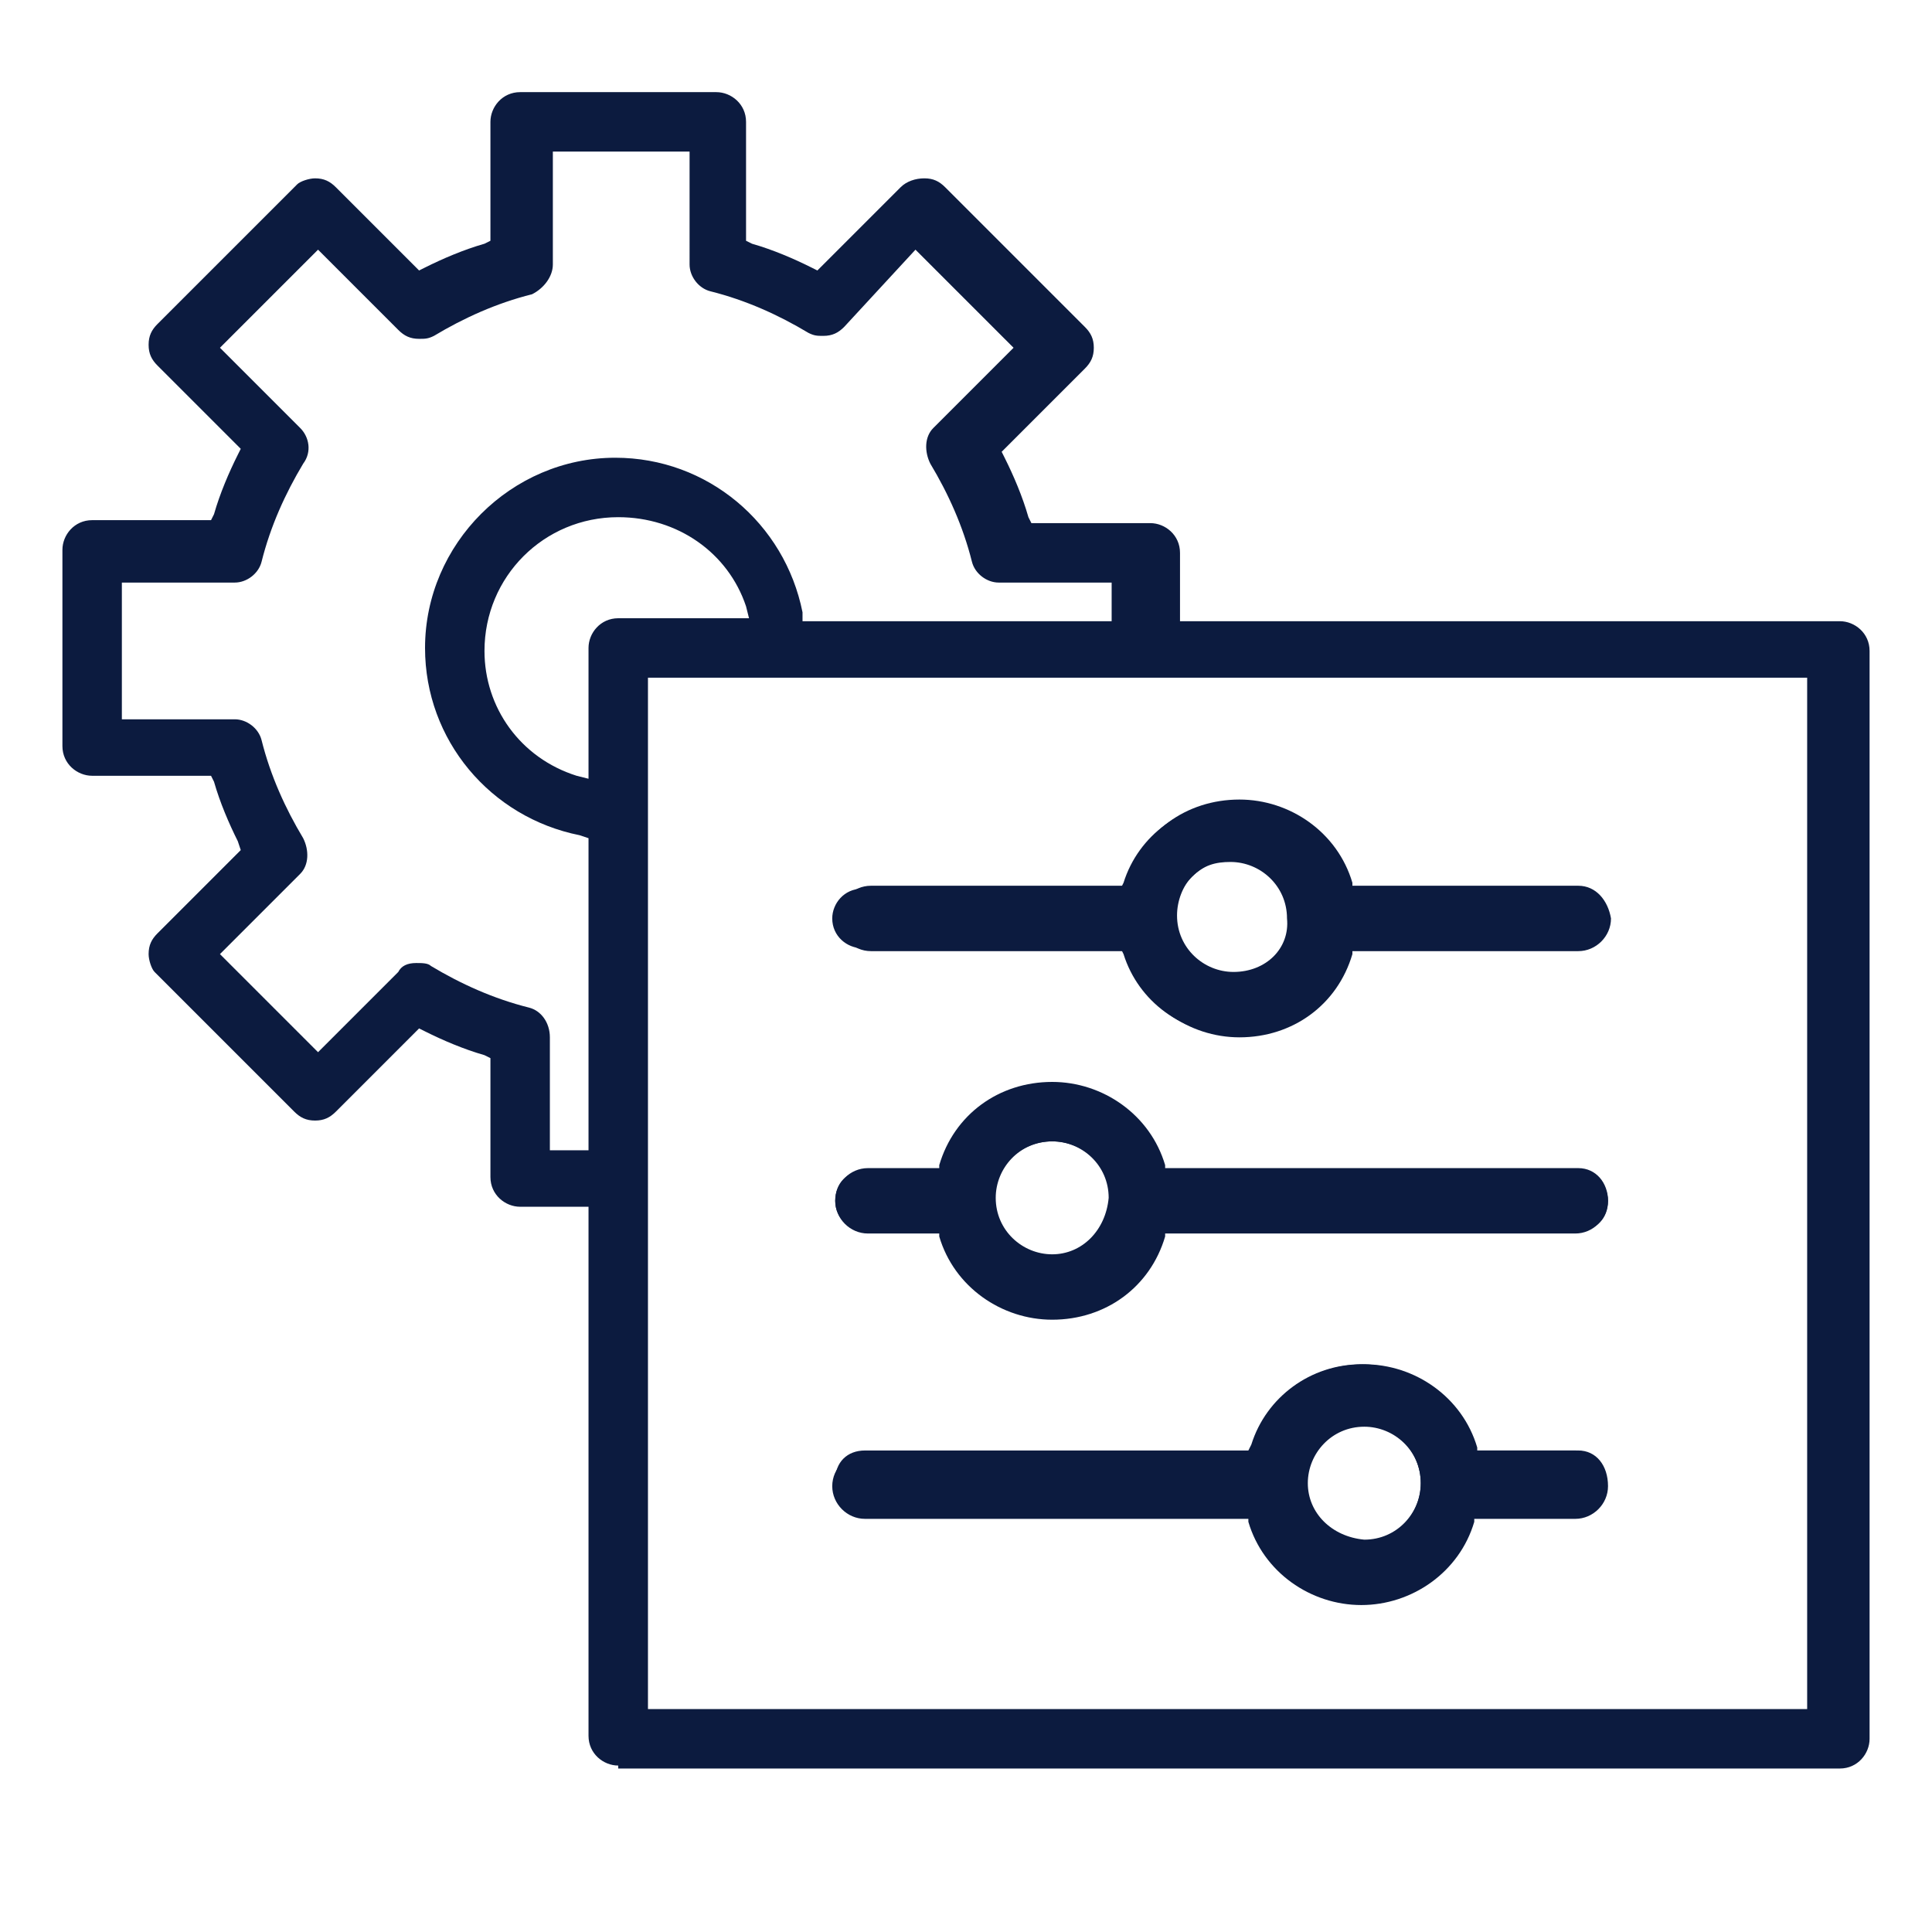
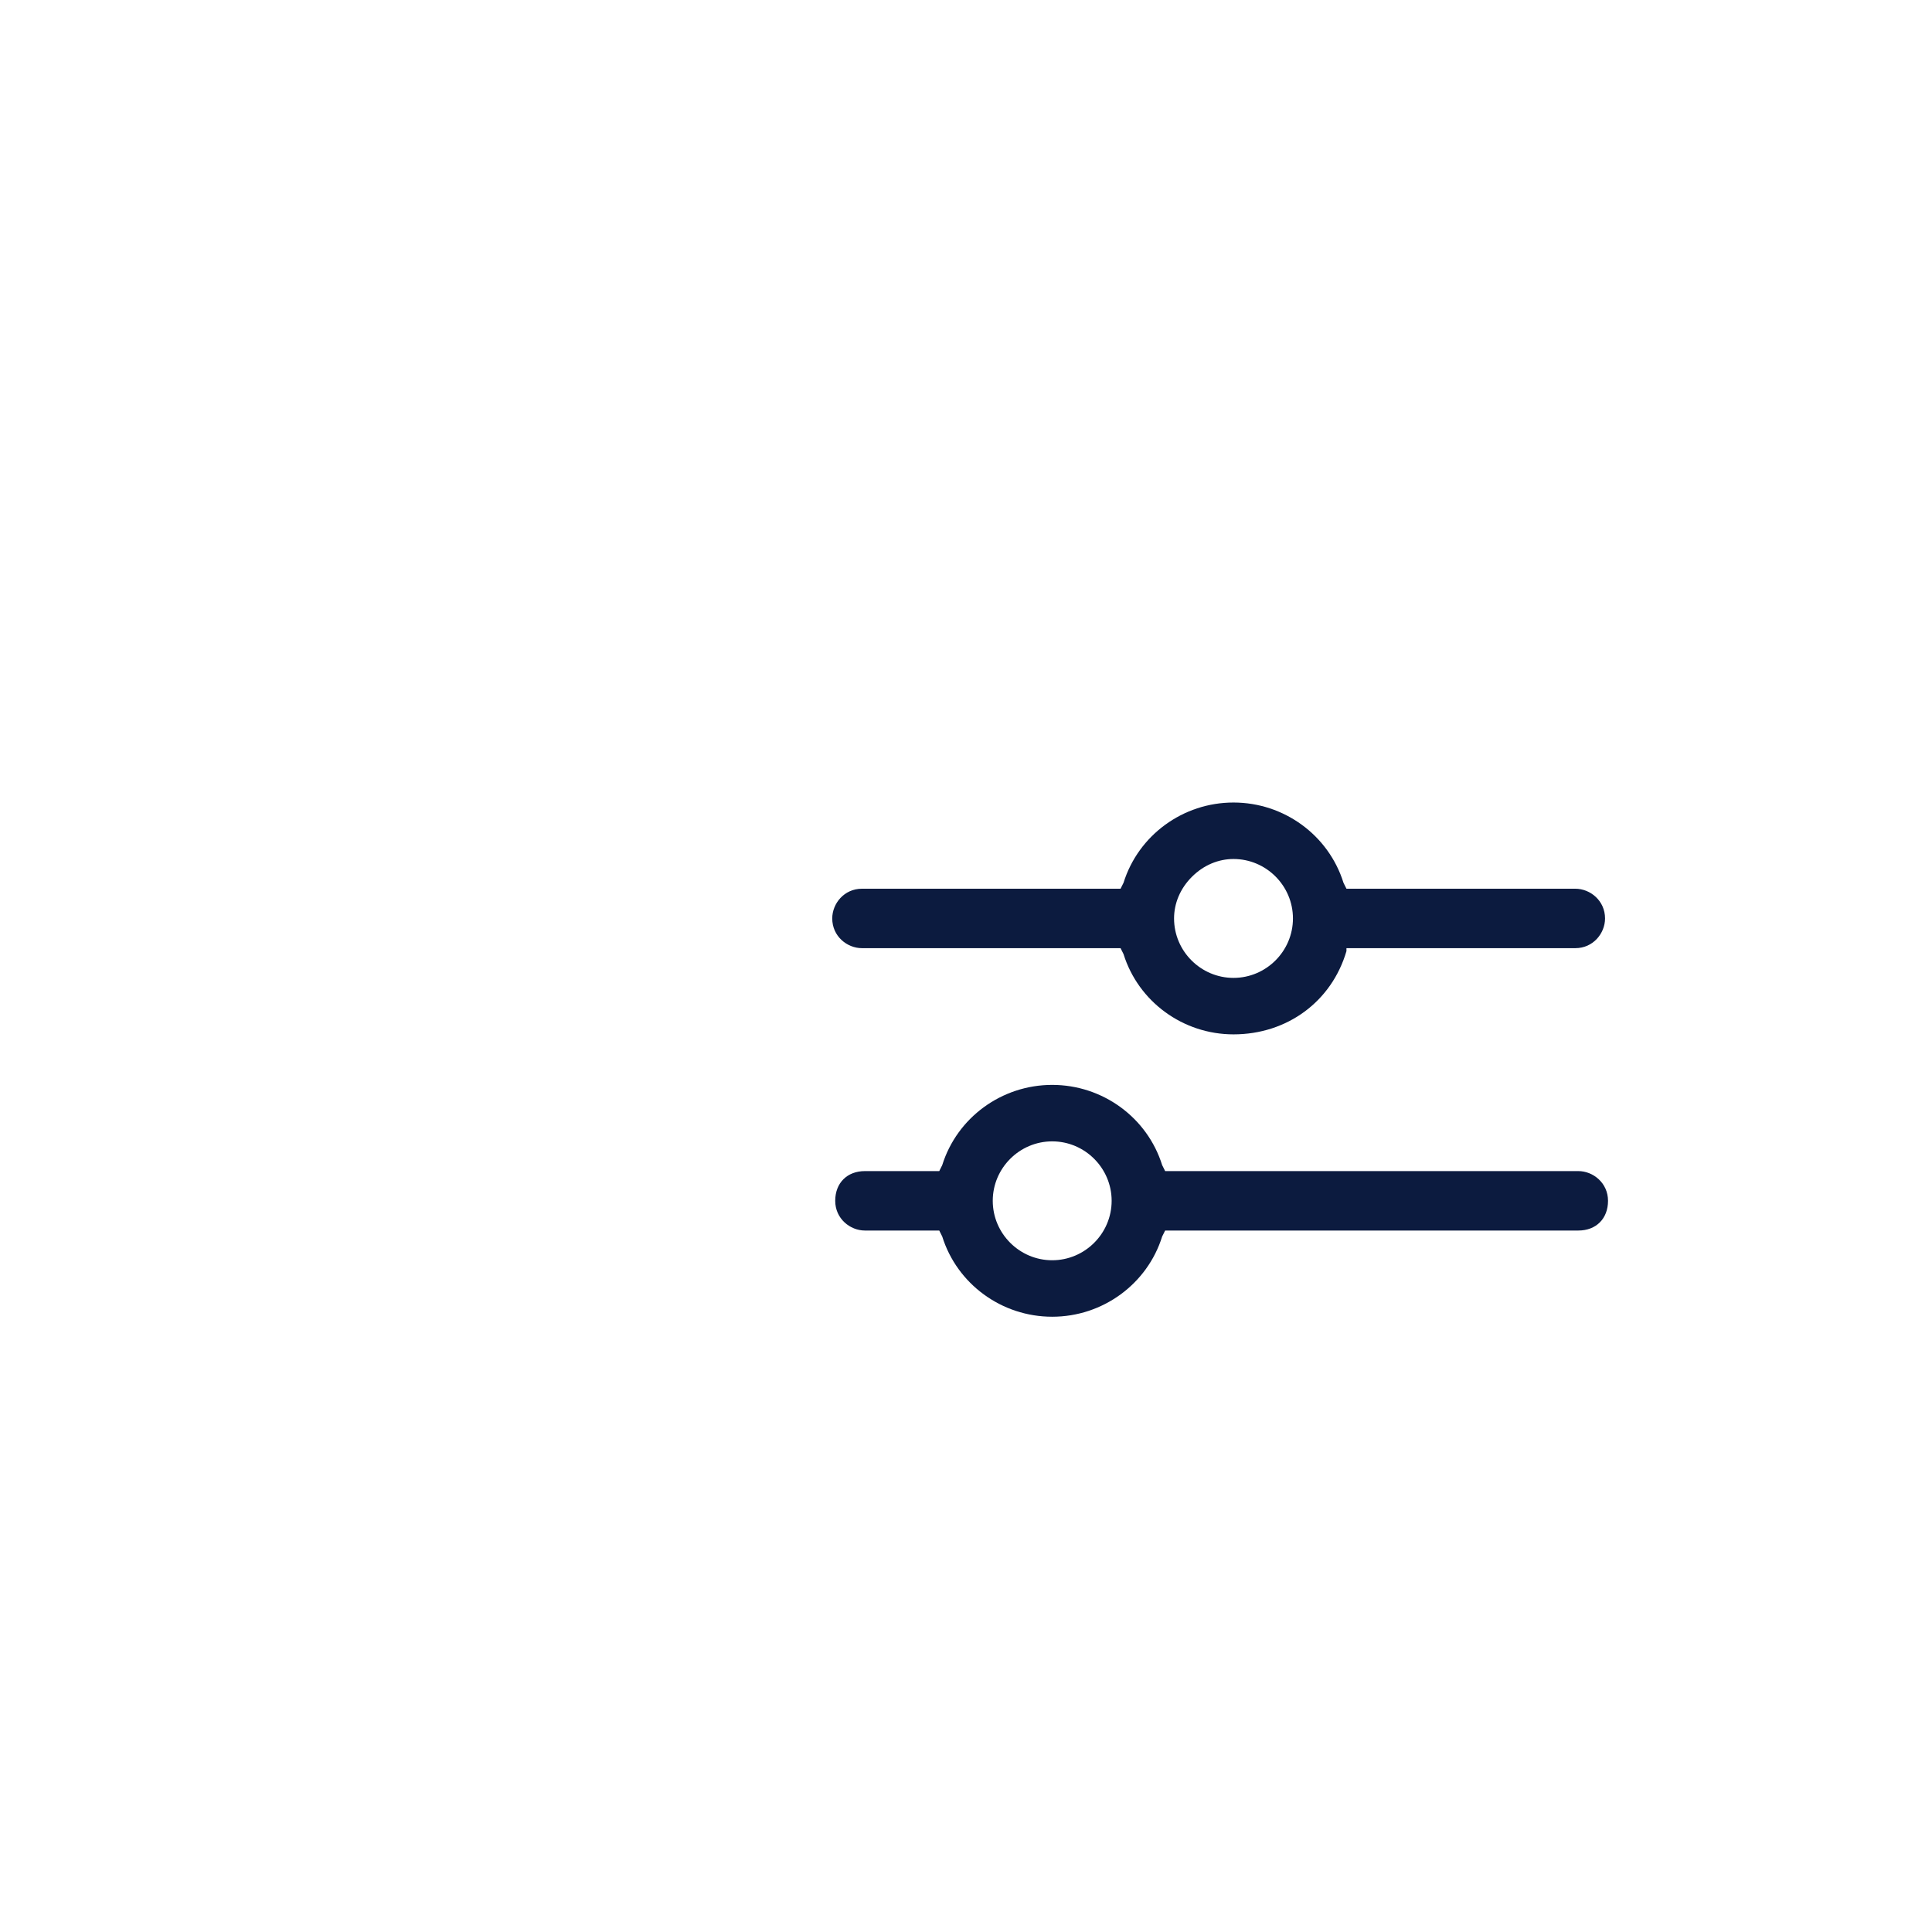
<svg xmlns="http://www.w3.org/2000/svg" version="1.1" id="Layer_1" x="0px" y="0px" viewBox="0 0 65 65" style="enable-background:new 0 0 65 65;" xml:space="preserve">
  <style type="text/css">
	.st0{fill:#0C1B3F;}
</style>
  <g id="XMLID_165_">
-     <path id="XMLID_15_" class="st0" d="M20.8,59.4c-0.5,0-1-0.4-1-1V40.6h-2.3c-0.5,0-1-0.4-1-1v-4l-0.2-0.1c-0.7-0.2-1.4-0.5-2-0.8   l-0.2-0.1l-2.8,2.8c-0.2,0.2-0.4,0.3-0.7,0.3c-0.3,0-0.5-0.1-0.7-0.3l-4.7-4.7C5.1,32.6,5,32.3,5,32.1c0-0.3,0.1-0.5,0.3-0.7   l2.8-2.8L8,28.3c-0.3-0.6-0.6-1.3-0.8-2l-0.1-0.2h-4c-0.5,0-1-0.4-1-1v-6.6c0-0.5,0.4-1,1-1h4l0.1-0.2c0.2-0.7,0.5-1.4,0.8-2   l0.1-0.2l-2.8-2.8C5.1,12.1,5,11.9,5,11.6c0-0.3,0.1-0.5,0.3-0.7l4.7-4.7C10.1,6.1,10.4,6,10.6,6c0.3,0,0.5,0.1,0.7,0.3l2.8,2.8   L14.3,9c0.6-0.3,1.3-0.6,2-0.8l0.2-0.1v-4c0-0.5,0.4-1,1-1h6.6c0.5,0,1,0.4,1,1v4l0.2,0.1c0.7,0.2,1.4,0.5,2,0.8l0.2,0.1l2.8-2.8   C30.5,6.1,30.8,6,31.1,6c0.3,0,0.5,0.1,0.7,0.3l4.7,4.7c0.2,0.2,0.3,0.4,0.3,0.7c0,0.3-0.1,0.5-0.3,0.7l-2.8,2.8l0.1,0.2   c0.3,0.6,0.6,1.3,0.8,2l0.1,0.2h4c0.5,0,1,0.4,1,1v2.3h22.2c0.5,0,1,0.4,1,1v36.6c0,0.5-0.4,1-1,1H20.8z M21.8,57.5h39V22.8h-39   V57.5z M14,32.4c0.2,0,0.4,0,0.5,0.1c1,0.6,2.1,1.1,3.3,1.4c0.4,0.1,0.7,0.5,0.7,1v3.8h1.3V28.2l-0.3-0.1c-3-0.6-5.2-3.2-5.2-6.3   c0-3.5,2.9-6.4,6.4-6.4c3.1,0,5.7,2.2,6.3,5.2l0,0.3h10.4v-1.3h-3.8c-0.4,0-0.8-0.3-0.9-0.7c-0.3-1.2-0.8-2.3-1.4-3.3   c-0.2-0.4-0.2-0.9,0.1-1.2l2.7-2.7l-3.3-3.3L28.4,11c-0.2,0.2-0.4,0.3-0.7,0.3c-0.2,0-0.3,0-0.5-0.1c-1-0.6-2.1-1.1-3.3-1.4   c-0.4-0.1-0.7-0.5-0.7-0.9V5.1h-4.6v3.8c0,0.4-0.3,0.8-0.7,1c-1.2,0.3-2.3,0.8-3.3,1.4c-0.2,0.1-0.3,0.1-0.5,0.1   c-0.3,0-0.5-0.1-0.7-0.3l-2.7-2.7l-3.3,3.3l2.7,2.7c0.3,0.3,0.4,0.8,0.1,1.2c-0.6,1-1.1,2.1-1.4,3.3c-0.1,0.4-0.5,0.7-0.9,0.7H4.1   v4.6h3.8c0.4,0,0.8,0.3,0.9,0.7c0.3,1.2,0.8,2.3,1.4,3.3c0.2,0.4,0.2,0.9-0.1,1.2l-2.7,2.7l3.3,3.3l2.7-2.7   C13.5,32.5,13.7,32.4,14,32.4z M20.8,17.4c-2.5,0-4.5,2-4.5,4.5c0,1.9,1.2,3.6,3.1,4.2l0.4,0.1v-4.4c0-0.5,0.4-1,1-1h4.4l-0.1-0.4   C24.5,18.6,22.8,17.4,20.8,17.4z" />
-     <path id="XMLID_1062_" class="st0" d="M53.1,29.8h-7.6l0-0.1c-0.5-1.7-2.1-2.8-3.8-2.8c-1.8,0-3.3,1.1-3.8,2.8l0,0.1h-8.6   c-0.6,0-1.1,0.5-1.1,1.1c0,0.6,0.5,1.1,1.1,1.1h8.6l0,0.1c0.5,1.7,2.1,2.8,3.8,2.8c1.8,0,3.3-1.1,3.8-2.8l0-0.1h7.6   c0.6,0,1.1-0.5,1.1-1.1C54.1,30.3,53.7,29.8,53.1,29.8z M41.5,32.7c-1,0-1.9-0.8-1.9-1.9c0-0.5,0.2-1,0.5-1.3   c0.4-0.4,0.8-0.5,1.3-0.5c1,0,1.9,0.8,1.9,1.9C43.4,31.9,42.6,32.7,41.5,32.7z" />
    <path id="XMLID_10_" class="st0" d="M41.5,34.8c-1.7,0-3.2-1.1-3.7-2.7l-0.1-0.2h-8.7c-0.5,0-1-0.4-1-1c0-0.5,0.4-1,1-1h8.7   l0.1-0.2c0.5-1.6,2-2.7,3.7-2.7c1.7,0,3.2,1.1,3.7,2.7l0.1,0.2h7.7c0.5,0,1,0.4,1,1c0,0.5-0.4,1-1,1h-7.7L45.3,32   C44.8,33.7,43.3,34.8,41.5,34.8z M41.5,28.9c-0.5,0-1,0.2-1.4,0.6c-0.4,0.4-0.6,0.9-0.6,1.4c0,1.1,0.9,2,2,2s2-0.9,2-2   C43.5,29.8,42.6,28.9,41.5,28.9z" />
-     <path id="XMLID_1065_" class="st0" d="M53.1,39.3H39.2l0-0.1c-0.5-1.7-2.1-2.8-3.8-2.8c-1.8,0-3.3,1.1-3.8,2.8l0,0.1h-2.4   c-0.6,0-1.1,0.5-1.1,1.1c0,0.6,0.5,1.1,1.1,1.1h2.4l0,0.1c0.5,1.7,2.1,2.8,3.8,2.8c1.8,0,3.3-1.1,3.8-2.8l0-0.1h13.8   c0.6,0,1.1-0.5,1.1-1.1C54.1,39.8,53.7,39.3,53.1,39.3z M35.4,42.2c-1,0-1.9-0.8-1.9-1.9c0-1,0.8-1.9,1.9-1.9c1,0,1.9,0.8,1.9,1.9   C37.2,41.4,36.4,42.2,35.4,42.2z" />
    <path id="XMLID_7_" class="st0" d="M35.4,44.3c-1.7,0-3.2-1.1-3.7-2.7l-0.1-0.2h-2.5c-0.5,0-1-0.4-1-1s0.4-1,1-1h2.5l0.1-0.2   c0.5-1.6,2-2.7,3.7-2.7c1.7,0,3.2,1.1,3.7,2.7l0.1,0.2h13.9c0.5,0,1,0.4,1,1s-0.4,1-1,1H39.2l-0.1,0.2   C38.6,43.2,37.1,44.3,35.4,44.3z M35.4,38.4c-1.1,0-2,0.9-2,2s0.9,2,2,2s2-0.9,2-2S36.5,38.4,35.4,38.4z" />
-     <path id="XMLID_1466_" class="st0" d="M53.1,48.8h-3.4l0-0.1c-0.5-1.7-2.1-2.8-3.8-2.8c-1.8,0-3.3,1.1-3.8,2.8l0,0.2H29.1   c-0.6,0-1.1,0.5-1.1,1.1c0,0.6,0.5,1.1,1.1,1.1h12.9l0,0.1c0.5,1.7,2.1,2.8,3.8,2.8s3.3-1.1,3.8-2.8l0-0.1h3.4   c0.6,0,1.1-0.5,1.1-1.1C54.1,49.3,53.7,48.8,53.1,48.8z M44,49.9c0-1,0.8-1.9,1.9-1.9c1,0,1.9,0.8,1.9,1.9c0,1-0.8,1.9-1.9,1.9   C44.8,51.7,44,50.9,44,49.9z" />
-     <path id="XMLID_4_" class="st0" d="M45.8,53.8c-1.7,0-3.2-1.1-3.7-2.7L42,50.8H29.1c-0.5,0-1-0.4-1-1s0.4-1,1-1H42l0.1-0.2   c0.5-1.6,2-2.7,3.7-2.7s3.2,1.1,3.7,2.7l0.1,0.2h3.4c0.5,0,1,0.4,1,1s-0.4,1-1,1h-3.4l-0.1,0.2C49,52.7,47.5,53.8,45.8,53.8z    M45.8,47.9c-1.1,0-2,0.9-2,2s0.9,2,2,2s2-0.9,2-2S46.9,47.9,45.8,47.9z" />
  </g>
</svg>